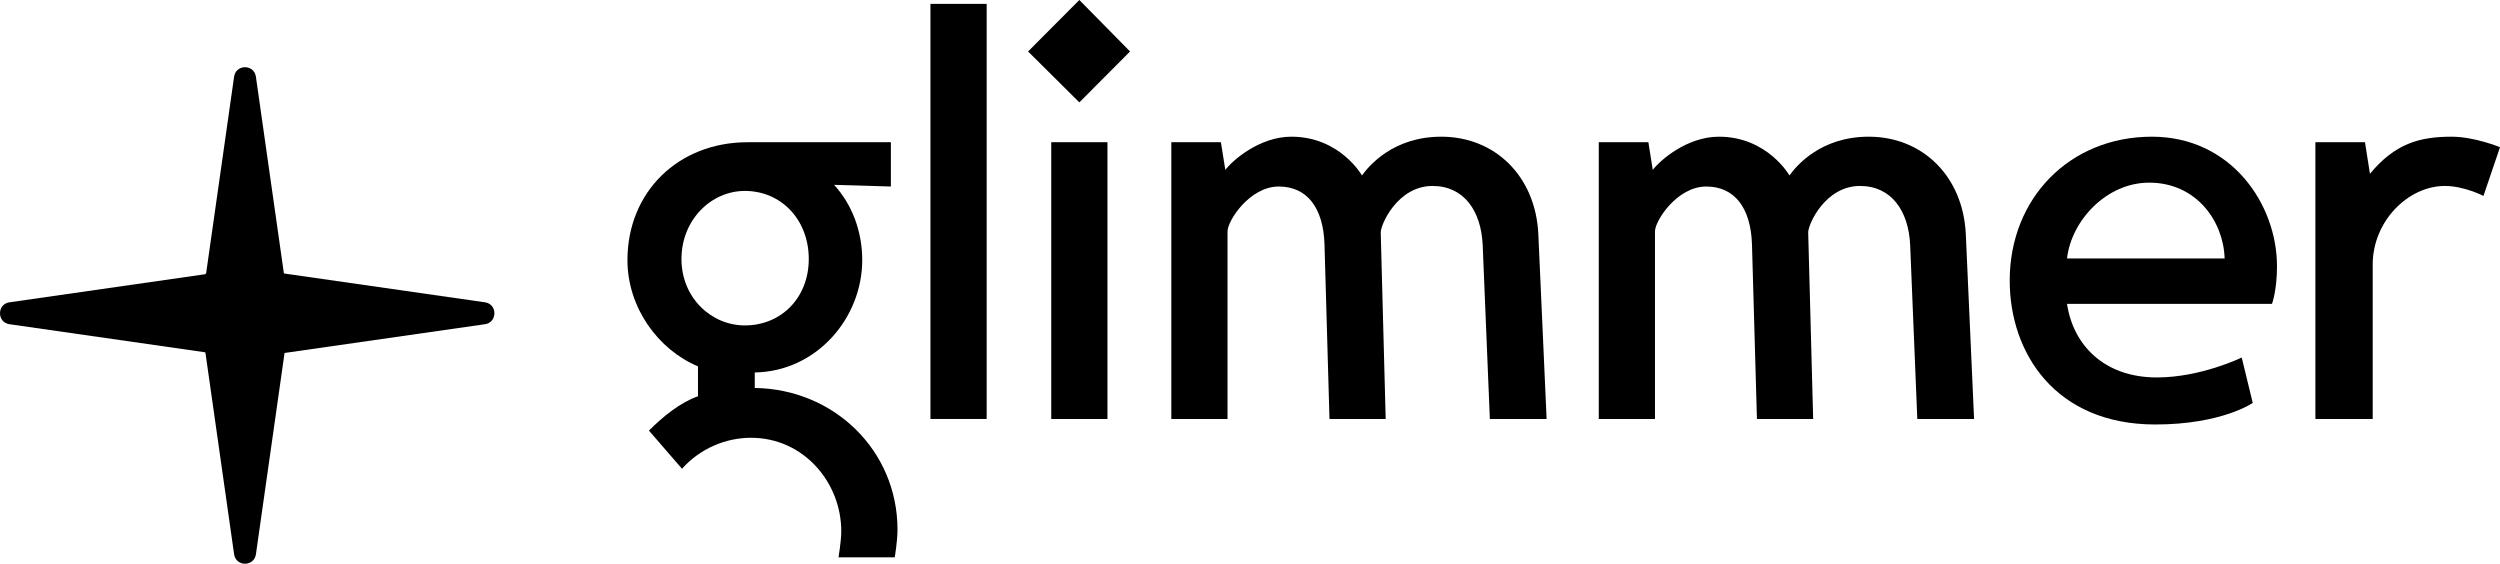
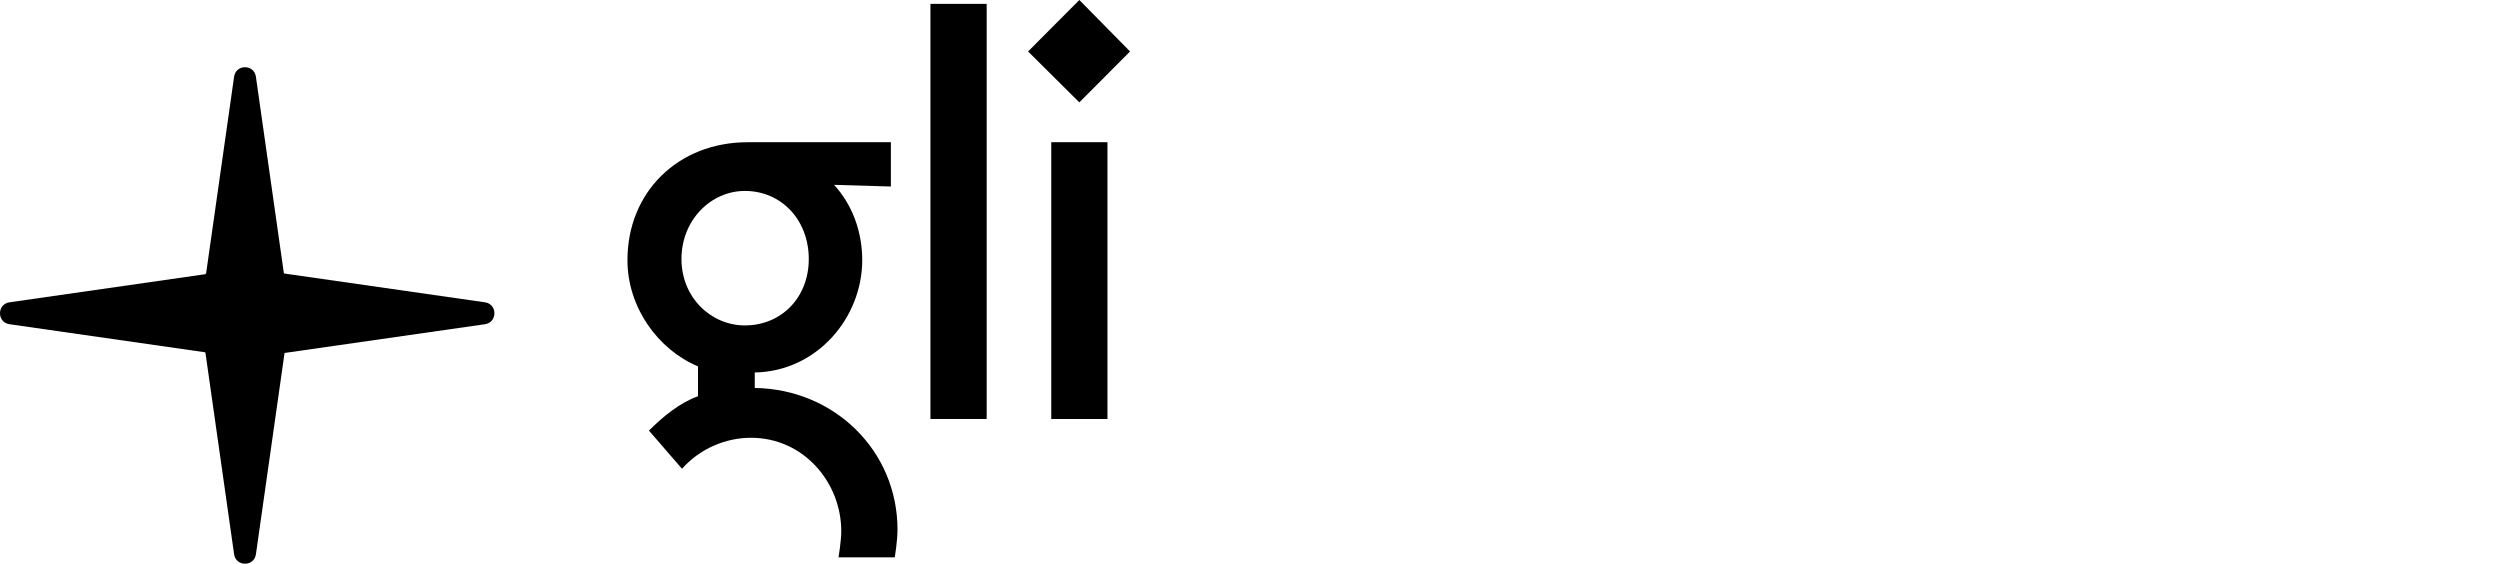
<svg xmlns="http://www.w3.org/2000/svg" width="102" height="23" viewBox="0 0 102 23" fill="none">
  <path d="M8.371 11.188C8.378 11.187 8.383 11.181 8.383 11.175C8.383 11.167 8.389 11.161 8.397 11.161C8.404 11.161 8.409 11.156 8.41 11.149L9.551 3.13C9.625 2.613 10.368 2.613 10.441 3.13L11.58 11.135C11.582 11.15 11.595 11.161 11.61 11.161L19.786 12.334C20.301 12.408 20.301 13.154 19.786 13.228L11.61 14.401L10.442 22.612C10.368 23.129 9.625 23.129 9.551 22.612L8.383 14.401C8.383 14.386 8.372 14.374 8.358 14.372L0.386 13.228C-0.129 13.154 -0.129 12.408 0.386 12.334L8.371 11.188Z" fill="black" />
  <path d="M27.804 10.568C27.804 12.148 29.018 13.277 30.39 13.277C31.873 13.277 32.998 12.148 32.998 10.568C32.998 8.965 31.873 7.79 30.39 7.79C29.018 7.79 27.804 8.965 27.804 10.568ZM30.794 15.197V15.829C34.032 15.874 36.618 18.381 36.618 21.61C36.618 22.084 36.505 22.739 36.505 22.739H34.212C34.212 22.739 34.324 22.061 34.324 21.677C34.324 19.69 32.795 17.861 30.637 17.861C29.625 17.861 28.568 18.29 27.826 19.126L26.477 17.568C27.039 17.003 27.759 16.416 28.478 16.168V14.948C26.859 14.271 25.6 12.555 25.6 10.613C25.6 7.835 27.669 5.803 30.502 5.803H36.348V7.61L34.032 7.542C34.752 8.332 35.179 9.416 35.179 10.613C35.179 12.961 33.335 15.152 30.794 15.197Z" fill="black" />
  <path d="M40.256 0.158V17.094H37.962V0.158H40.256Z" fill="black" />
  <path d="M44.037 0L46.106 2.1L44.037 4.177L41.946 2.1L44.037 0ZM45.184 5.803V17.094H42.891V5.803H45.184Z" fill="black" />
-   <path d="M62.764 9.552L63.102 17.094H60.786L60.493 9.981C60.426 8.603 59.729 7.587 58.447 7.587C57.031 7.587 56.334 9.145 56.334 9.484L56.536 17.094H54.243L54.04 9.981C53.995 8.468 53.321 7.61 52.174 7.61C50.982 7.61 50.083 9.01 50.083 9.439V17.094H47.79V5.803H49.813L49.993 6.932C50.263 6.571 51.365 5.577 52.691 5.577C54.67 5.577 55.569 7.158 55.569 7.158C55.862 6.752 56.851 5.577 58.807 5.577C60.988 5.577 62.652 7.181 62.764 9.552Z" fill="black" />
-   <path d="M80.205 9.552L80.542 17.094H78.226L77.934 9.981C77.866 8.603 77.169 7.587 75.888 7.587C74.471 7.587 73.774 9.145 73.774 9.484L73.977 17.094H71.683L71.481 9.981C71.436 8.468 70.761 7.61 69.615 7.61C68.423 7.61 67.523 9.01 67.523 9.439V17.094H65.23V5.803H67.254L67.433 6.932C67.703 6.571 68.805 5.577 70.132 5.577C72.11 5.577 73.01 7.158 73.01 7.158C73.302 6.752 74.291 5.577 76.247 5.577C78.428 5.577 80.092 7.181 80.205 9.552Z" fill="black" />
-   <path d="M92.901 10.861C92.901 11.855 92.698 12.397 92.698 12.397H84.334C84.582 14.068 85.841 15.4 87.999 15.4C89.798 15.4 91.462 14.587 91.462 14.587L91.912 16.439C91.912 16.439 90.652 17.319 87.932 17.319C83.862 17.319 81.996 14.406 81.996 11.448C81.996 8.084 84.447 5.577 87.797 5.577C91.035 5.577 92.901 8.332 92.901 10.861ZM84.334 10.545H90.765C90.72 9.032 89.618 7.452 87.684 7.452C85.953 7.452 84.514 8.987 84.334 10.545Z" fill="black" />
-   <path d="M94.468 17.094V5.803H96.491L96.694 7.09C97.706 5.871 98.695 5.577 100.021 5.577C100.966 5.577 102 6.006 102 6.006L101.325 7.994C101.325 7.994 100.539 7.587 99.752 7.587C98.245 7.587 96.806 9.032 96.806 10.794V17.094H94.468Z" fill="black" />
</svg>